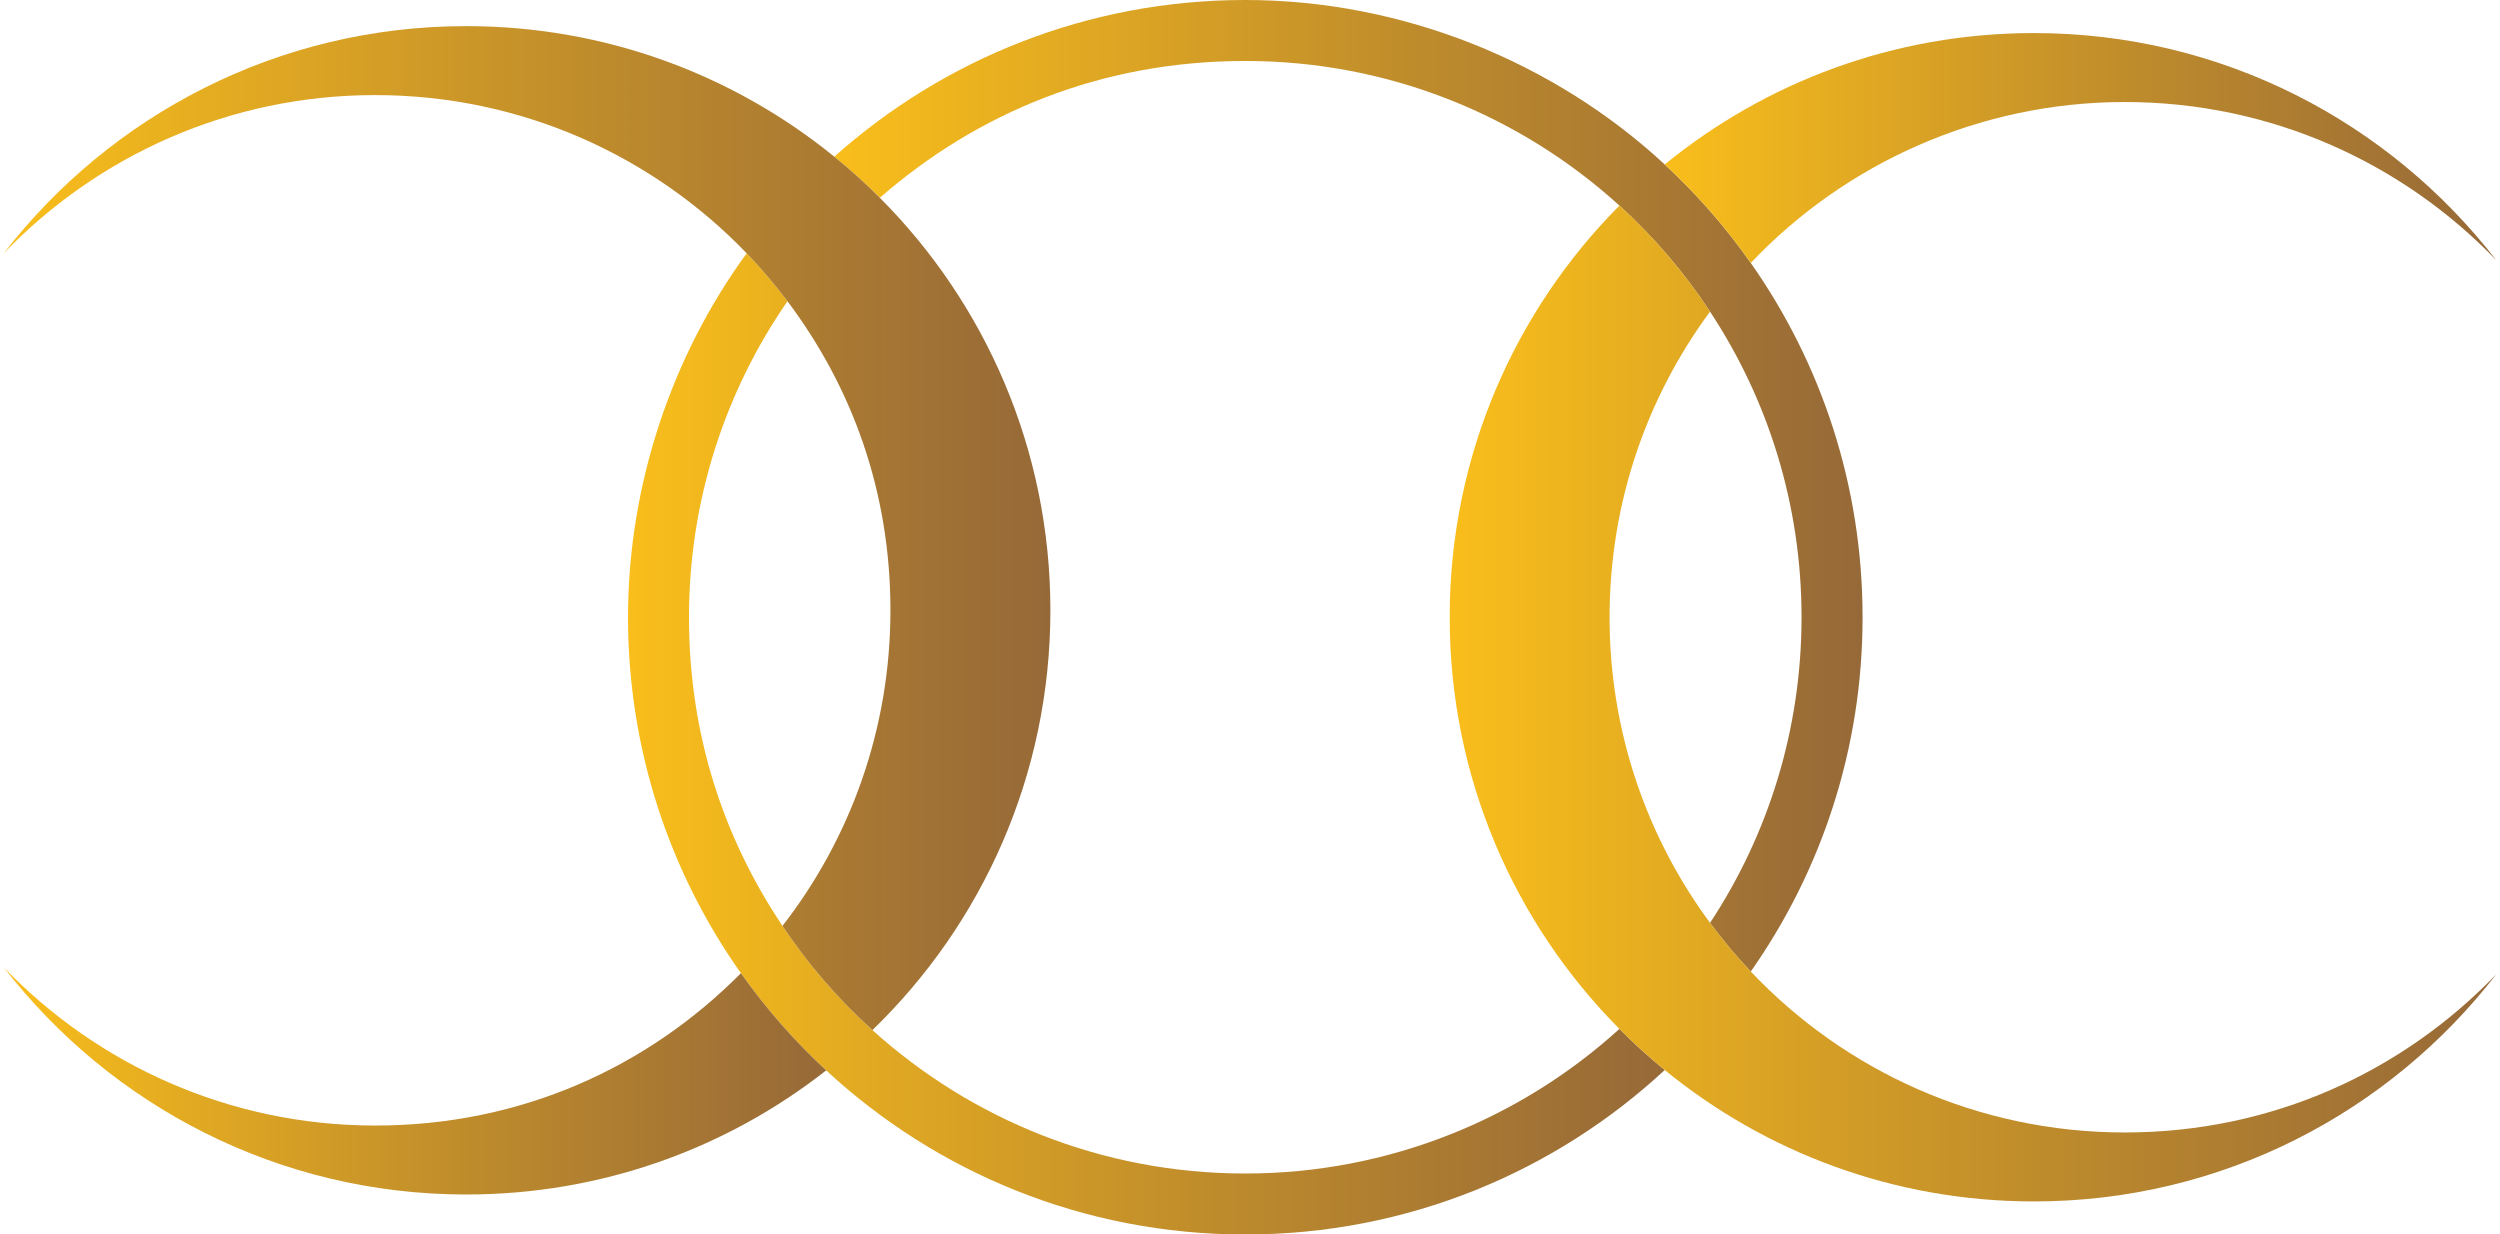
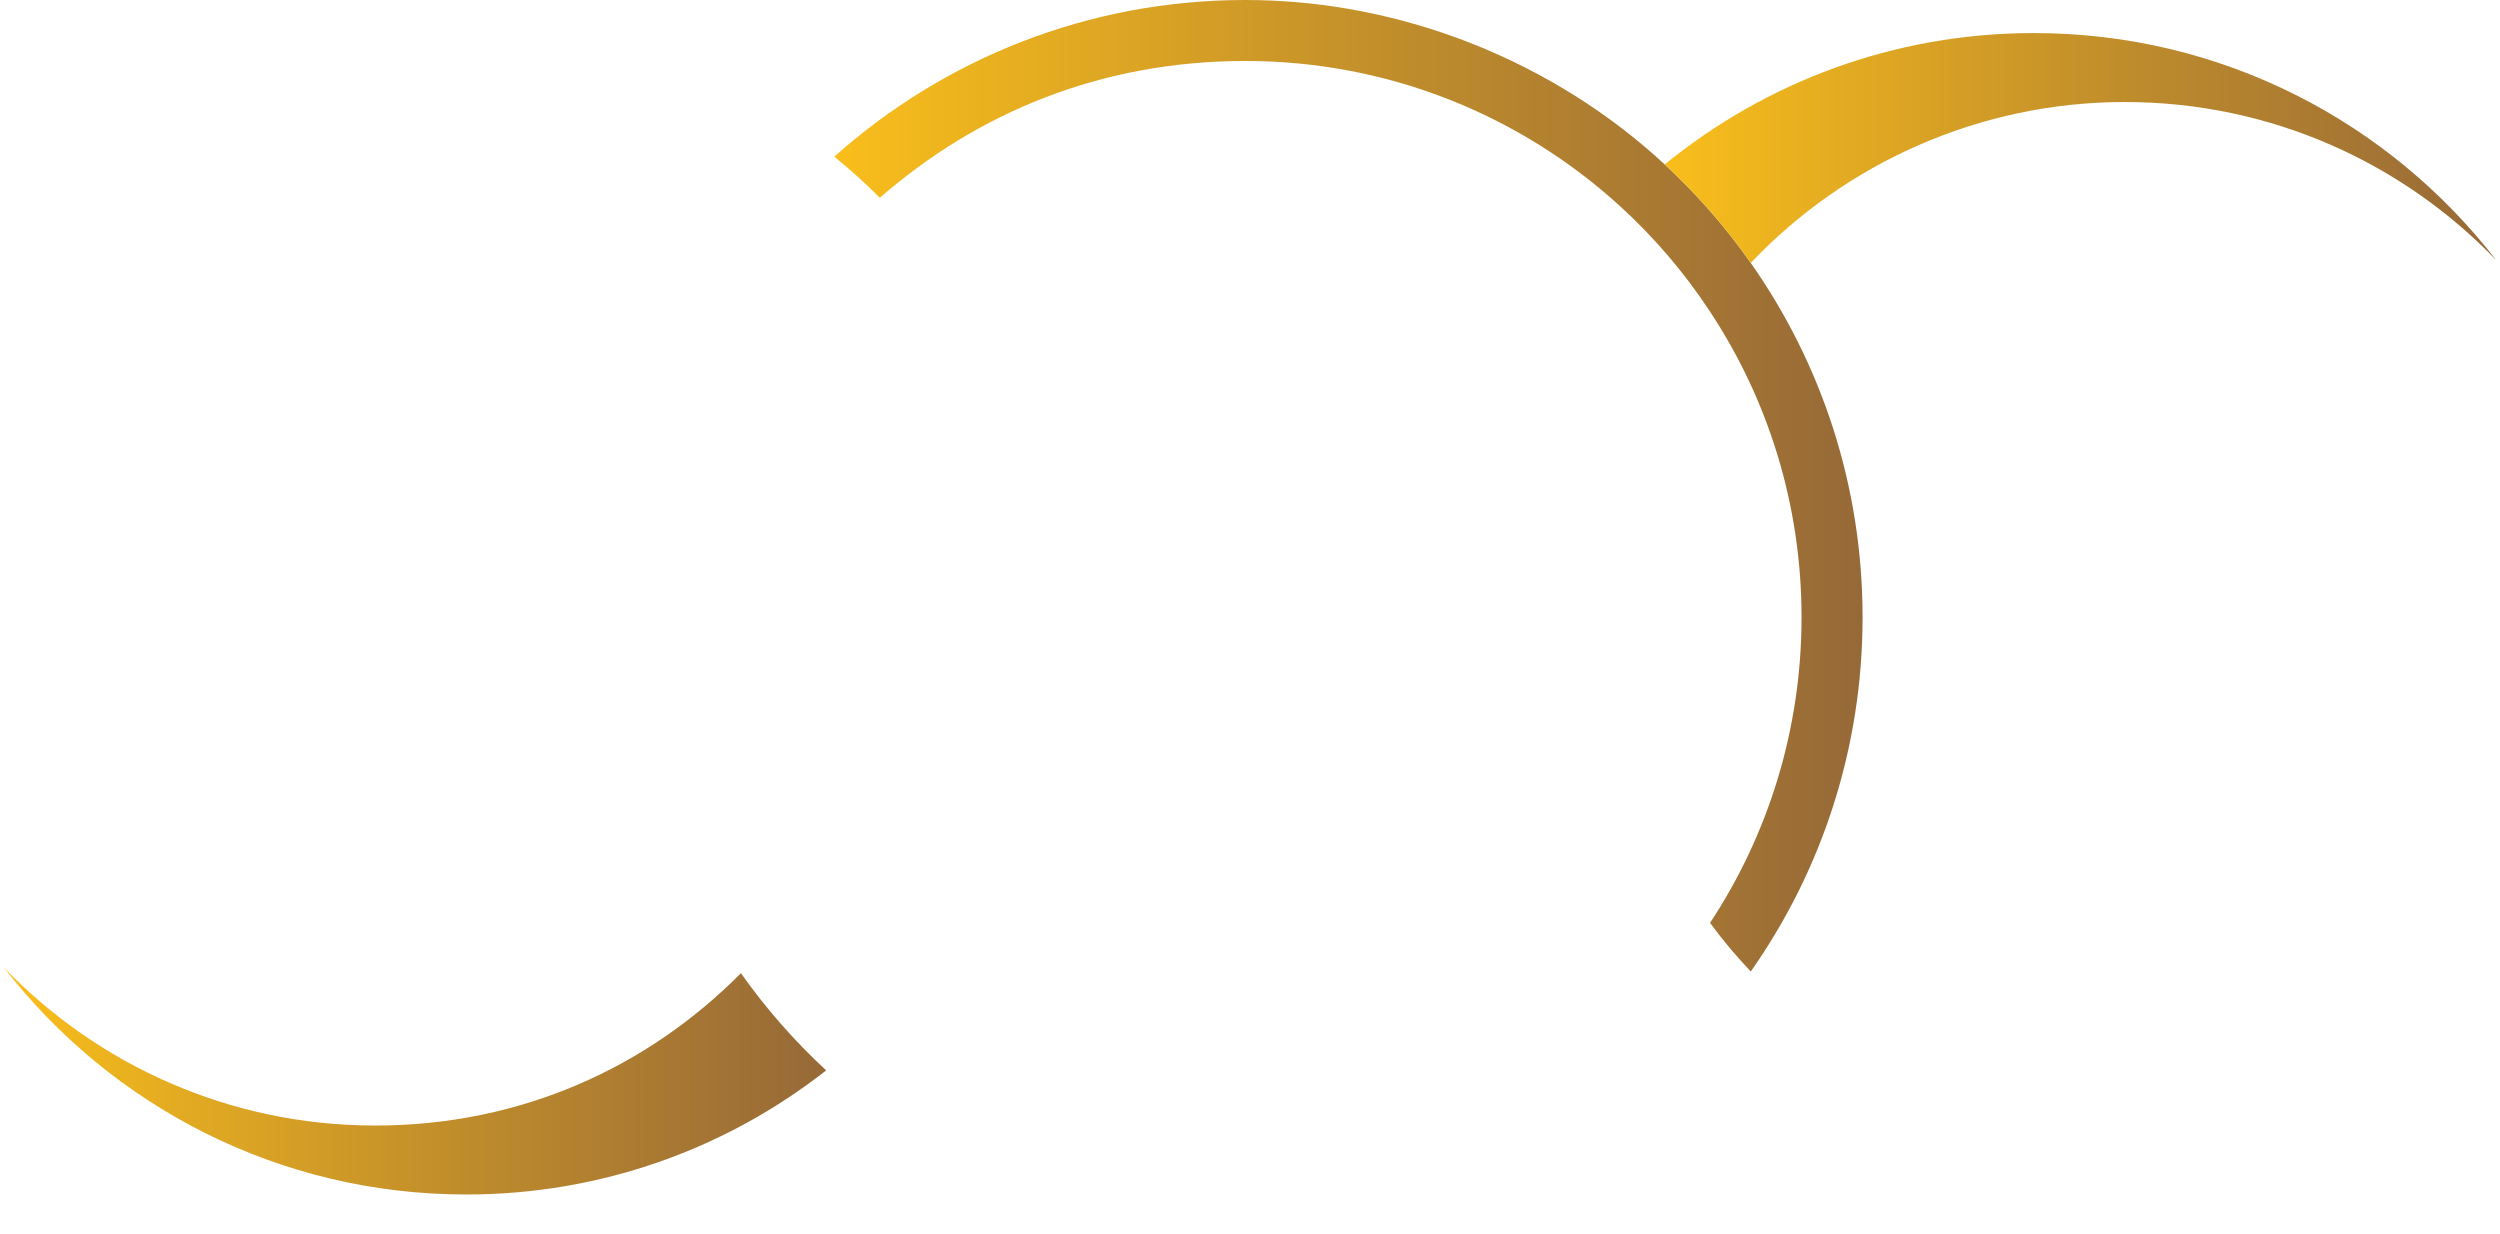
<svg xmlns="http://www.w3.org/2000/svg" xmlns:xlink="http://www.w3.org/1999/xlink" width="403" viewBox="0 0 402.63 199.42" height="199" data-sanitized-data-name="Livello 1" data-name="Livello 1">
  <defs>
    <linearGradient y2="120.17" y1="120.17" x2="268.31" x1="100.84" id="a" gradientUnits="userSpaceOnUse" data-sanitized-data-name="Sfumatura senza nome 55" data-name="Sfumatura senza nome 55">
      <stop stop-color="#ffd916" offset="0" />
      <stop stop-color="#fed716" offset="0" />
      <stop stop-color="#fdd017" offset="0" />
      <stop stop-color="#fac419" offset="0" />
      <stop stop-color="#f9be1b" offset="0" />
      <stop stop-color="#be8b2c" offset=".57" />
      <stop stop-color="#966938" offset="1" />
    </linearGradient>
    <linearGradient y2="78.47" y1="78.47" x2="300.27" x1="134.16" id="b" gradientUnits="userSpaceOnUse" data-sanitized-data-name="Sfumatura senza nome 67" data-name="Sfumatura senza nome 67">
      <stop stop-color="#ffd916" offset="0" />
      <stop stop-color="#fed716" offset="0" />
      <stop stop-color="#fdd017" offset="0" />
      <stop stop-color="#fac419" offset="0" />
      <stop stop-color="#f9be1b" offset="0" />
      <stop stop-color="#be8b2c" offset=".57" />
      <stop stop-color="#966938" offset="1" />
    </linearGradient>
    <linearGradient y2="113.65" y1="113.65" xlink:href="#a" x2="402.63" x1="233.57" id="c" data-sanitized-data-name="Sfumatura senza nome 55" data-name="Sfumatura senza nome 55" />
    <linearGradient y2="23.91" y1="23.91" xlink:href="#a" x2="402.63" x1="268.31" id="d" data-sanitized-data-name="Sfumatura senza nome 55" data-name="Sfumatura senza nome 55" />
    <linearGradient y2="85.31" y1="85.31" xlink:href="#a" x2="169.07" x1="0" id="e" data-sanitized-data-name="Sfumatura senza nome 55" data-name="Sfumatura senza nome 55" />
    <linearGradient y2="174.62" y1="174.62" xlink:href="#a" x2="132.85" x1="0" id="f" data-sanitized-data-name="Sfumatura senza nome 55" data-name="Sfumatura senza nome 55" />
  </defs>
-   <path fill="url(#a)" d="m268.31,172.85c-17.78,16.49-41.6,26.57-67.76,26.57s-49.92-10.05-67.7-26.51c-5.12-4.73-9.73-9.99-13.77-15.7-11.49-16.25-18.24-36.09-18.24-57.5s7.12-42.31,19.17-58.79c2.34,2.44,4.55,5.03,6.59,7.74-10.03,14.5-15.91,32.09-15.91,51.05s5.56,35.6,15.1,49.86c4.13,6.2,9.02,11.85,14.53,16.83,15.93,14.4,37.06,23.17,60.23,23.17s44.48-8.85,60.44-23.36c2.32,2.34,4.76,4.56,7.32,6.64Z" />
  <path fill="none" d="m143.23,98.59c0,19.21-6.5,36.9-17.44,50.98-9.54-14.26-15.1-31.42-15.1-49.86s5.88-36.55,15.91-51.05c10.44,13.91,16.63,31.19,16.63,49.93Z" />
  <path fill="url(#b)" d="m300.27,99.71c0,21.29-6.68,41.03-18.06,57.23-2.35-2.48-4.55-5.1-6.58-7.86,9.35-14.17,14.78-31.14,14.78-49.37s-5.43-35.2-14.78-49.37c-4.14-6.31-9.07-12.06-14.64-17.13-15.96-14.51-37.17-23.36-60.44-23.36s-43.24,8.34-59.03,22.1c-2.33-2.34-4.79-4.56-7.36-6.64C151.8,9.57,175.06,0,200.55,0s49.98,10.08,67.76,26.57c5.18,4.78,9.84,10.12,13.9,15.91,11.38,16.2,18.06,35.94,18.06,57.23Z" />
  <path fill="none" d="m233.57,99.71c0,25.94,10.47,49.44,27.42,66.5-15.96,14.51-37.17,23.36-60.44,23.36s-44.3-8.77-60.23-23.17c17.73-17.15,28.75-41.19,28.75-67.81s-10.52-49.57-27.55-66.64c15.79-13.76,36.44-22.1,59.03-22.1s44.48,8.85,60.44,23.36c-16.95,17.06-27.42,40.56-27.42,66.5Z" />
  <path fill="none" d="m290.41,99.71c0,18.23-5.43,35.2-14.78,49.37-10.2-13.81-16.23-30.88-16.23-49.37s6.03-35.56,16.23-49.37c9.35,14.17,14.78,31.14,14.78,49.37Z" />
  <path fill="none" d="m143.23,98.59c0,19.21-6.5,36.9-17.44,50.98-9.54-14.26-15.1-31.42-15.1-49.86s5.88-36.55,15.91-51.05c10.44,13.91,16.63,31.19,16.63,49.93Z" />
-   <path fill="none" d="m233.57,99.71c0,25.94,10.47,49.44,27.42,66.5-15.96,14.51-37.17,23.36-60.44,23.36s-44.3-8.77-60.23-23.17c17.73-17.15,28.75-41.19,28.75-67.81s-10.52-49.57-27.55-66.64c15.79-13.76,36.44-22.1,59.03-22.1s44.48,8.85,60.44,23.36c-16.95,17.06-27.42,40.56-27.42,66.5Z" />
  <path fill="none" d="m290.41,99.71c0,18.23-5.43,35.2-14.78,49.37-10.2-13.81-16.23-30.88-16.23-49.37s6.03-35.56,16.23-49.37c9.35,14.17,14.78,31.14,14.78,49.37Z" />
-   <path fill="url(#c)" d="m402.63,157.39c-17.26,22.32-44.3,36.69-74.69,36.69-22.62,0-43.38-7.96-59.63-21.23-2.56-2.08-5-4.3-7.32-6.64-16.95-17.06-27.42-40.56-27.42-66.5s10.47-49.44,27.42-66.5c5.57,5.07,10.5,10.82,14.64,17.13-10.2,13.81-16.23,30.88-16.23,49.37s6.03,35.56,16.23,49.37c2.03,2.76,4.23,5.38,6.58,7.86,15.16,16.02,36.62,26,60.42,26s44.85-9.8,60-25.55Z" />
  <path fill="url(#d)" d="m402.63,42.03c-15.15-15.75-36.43-25.55-60-25.55s-45.26,9.98-60.42,26c-4.06-5.79-8.72-11.13-13.9-15.91,16.25-13.27,37.01-21.23,59.63-21.23,30.39,0,57.43,14.37,74.69,36.69Z" />
-   <path fill="url(#e)" d="m169.07,98.59c0,26.62-11.02,50.66-28.75,67.81-5.51-4.98-10.4-10.63-14.53-16.83,10.94-14.08,17.44-31.77,17.44-50.98s-6.19-36.02-16.63-49.93c-2.04-2.71-4.25-5.3-6.59-7.74-15.15-15.76-36.43-25.56-60.01-25.56S15.15,25.16,0,40.91C17.26,18.59,44.3,4.22,74.7,4.22c22.54,0,43.23,7.9,59.46,21.09,2.57,2.08,5.03,4.3,7.36,6.64,17.03,17.07,27.55,40.63,27.55,66.64Z" />
  <path fill="url(#f)" d="m132.85,172.91c-16.02,12.57-36.21,20.05-58.15,20.05-30.4,0-57.44-14.38-74.7-36.69,15.15,15.74,36.43,25.55,60,25.55s44-9.41,59.08-24.61c4.04,5.71,8.65,10.97,13.77,15.7Z" />
</svg>